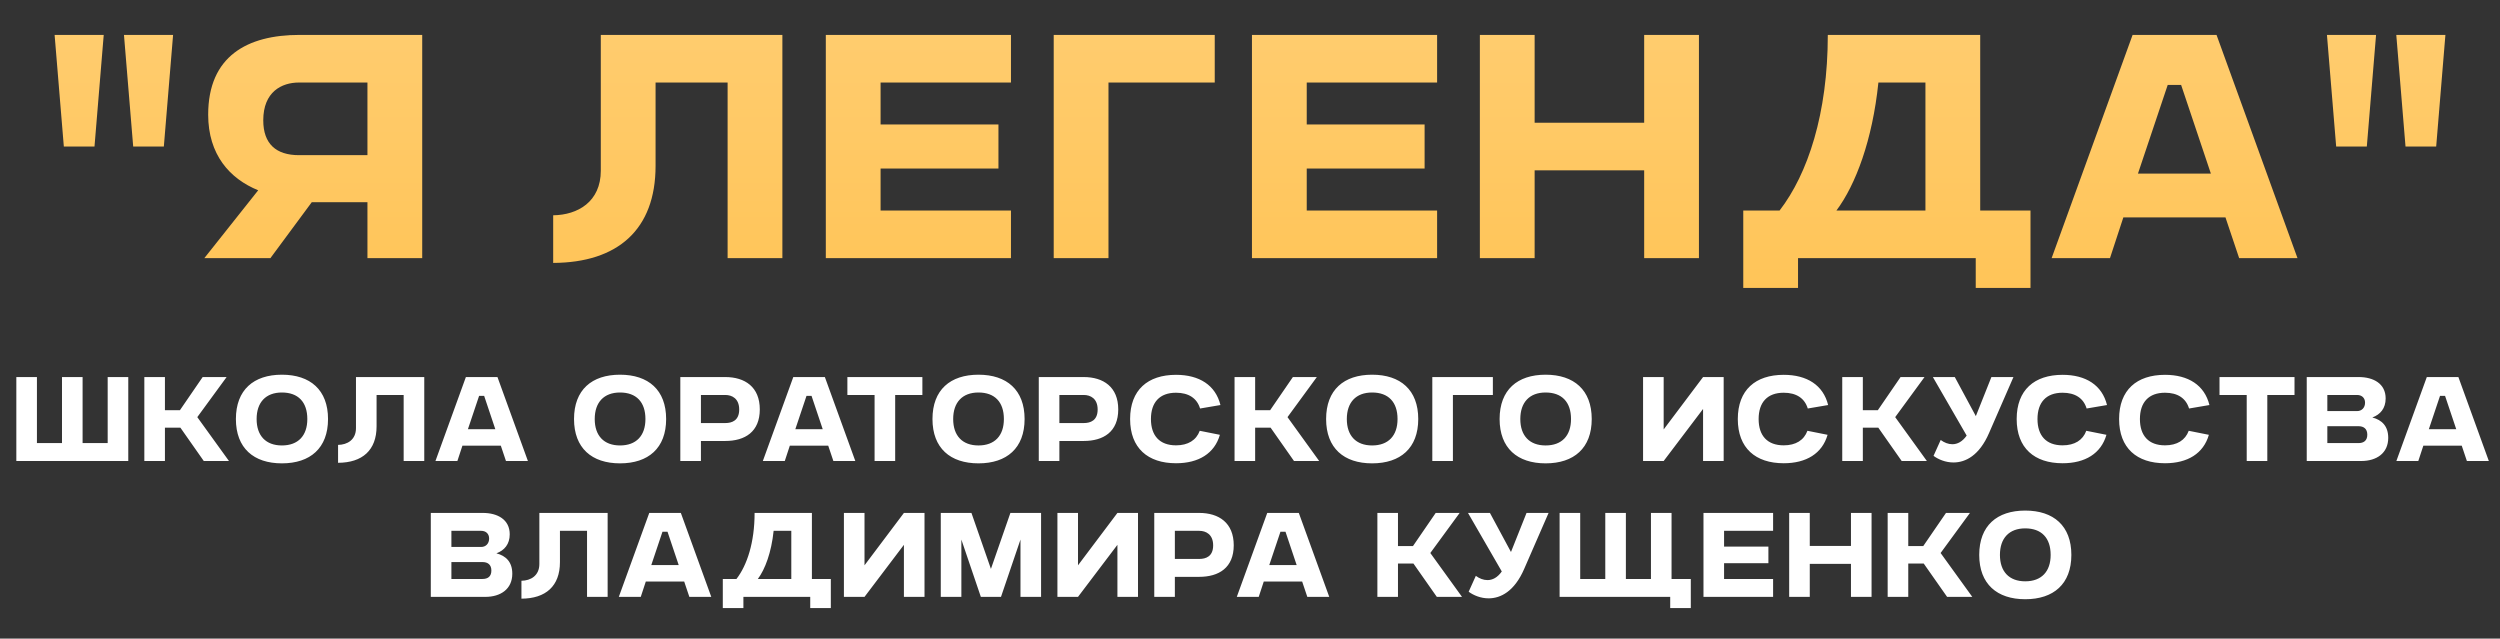
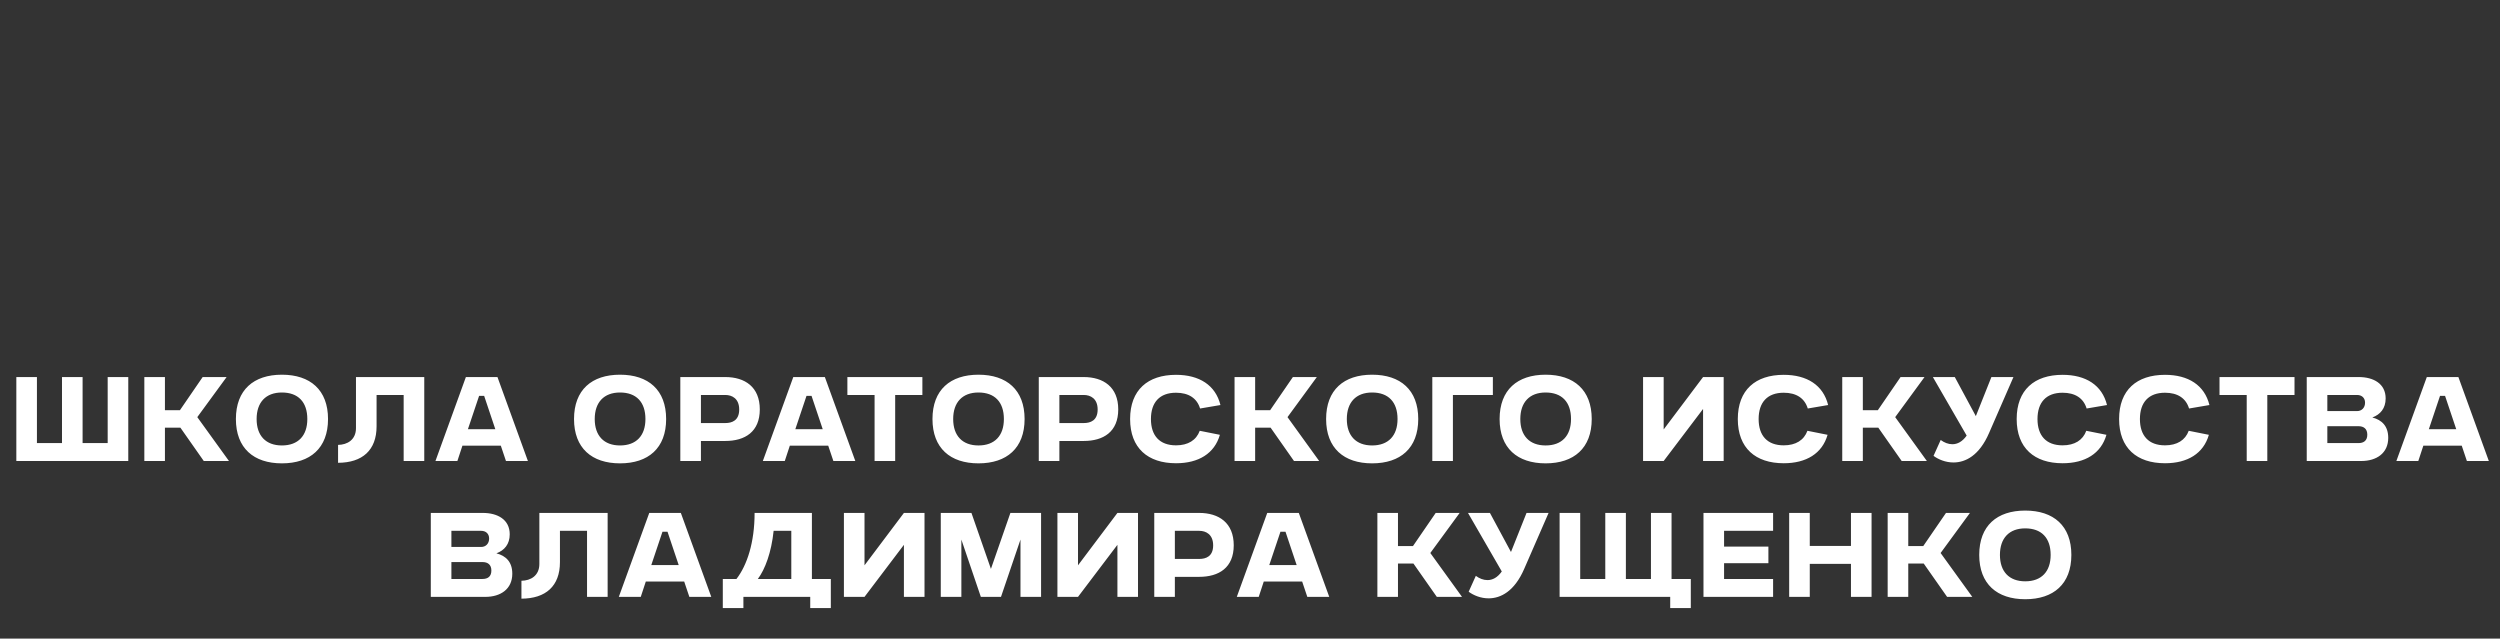
<svg xmlns="http://www.w3.org/2000/svg" width="184" height="47" viewBox="0 0 184 47" fill="none">
  <rect x="0" y="0" width="184" height="47" fill="#333333" stroke="none" />
  <path d="M2.718 27.751V32.612H4.563V27.751H6.079V32.612H7.925V27.751H9.441V33.93H1.202V27.751H2.718ZM10.623 33.93V27.751H12.139V30.19H13.243L14.916 27.751H16.679L14.521 30.701L16.852 33.93H14.998L13.276 31.475H12.139V33.93H10.623ZM17.362 30.841C17.362 28.691 18.672 27.578 20.748 27.578C22.833 27.578 24.143 28.699 24.143 30.841C24.143 32.983 22.833 34.103 20.748 34.103C18.672 34.103 17.362 32.983 17.362 30.841ZM20.748 32.785C21.943 32.785 22.619 32.068 22.619 30.841C22.619 29.589 21.943 28.888 20.748 28.888C19.562 28.888 18.887 29.613 18.887 30.841C18.887 32.068 19.562 32.785 20.748 32.785ZM24.882 34.062V32.744C25.557 32.736 26.2 32.373 26.2 31.508V27.751H31.226V33.93H29.709V29.07H27.716V31.376C27.716 33.139 26.669 34.054 24.882 34.062ZM35.262 29.135L34.438 31.591H36.456L35.633 29.135H35.262ZM33.663 33.93H32.049L34.289 27.751H36.613L38.854 33.93H37.239L36.86 32.802H34.034L33.663 33.93ZM42.248 30.841C42.248 28.691 43.558 27.578 45.634 27.578C47.718 27.578 49.028 28.699 49.028 30.841C49.028 32.983 47.718 34.103 45.634 34.103C43.558 34.103 42.248 32.983 42.248 30.841ZM45.634 32.785C46.828 32.785 47.504 32.068 47.504 30.841C47.504 29.589 46.828 28.888 45.634 28.888C44.447 28.888 43.772 29.613 43.772 30.841C43.772 32.068 44.447 32.785 45.634 32.785ZM53.384 29.07H51.588V31.137H53.384C53.878 31.137 54.405 30.948 54.405 30.141C54.405 29.333 53.878 29.07 53.384 29.07ZM51.588 33.93H50.072V27.751H53.376C54.834 27.751 55.921 28.485 55.921 30.132C55.921 31.78 54.834 32.456 53.376 32.456H51.588V33.93ZM59.359 29.135L58.535 31.591H60.553L59.729 29.135H59.359ZM57.76 33.93H56.145L58.386 27.751H60.71L62.951 33.93H61.336L60.957 32.802H58.131L57.76 33.93ZM64.369 33.93V29.07H62.367V27.751H67.887V29.07H65.885V33.93H64.369ZM68.63 30.841C68.63 28.691 69.94 27.578 72.016 27.578C74.1 27.578 75.41 28.699 75.41 30.841C75.41 32.983 74.1 34.103 72.016 34.103C69.94 34.103 68.63 32.983 68.63 30.841ZM72.016 32.785C73.21 32.785 73.886 32.068 73.886 30.841C73.886 29.589 73.21 28.888 72.016 28.888C70.829 28.888 70.154 29.613 70.154 30.841C70.154 32.068 70.829 32.785 72.016 32.785ZM79.766 29.07H77.97V31.137H79.766C80.26 31.137 80.787 30.948 80.787 30.141C80.787 29.333 80.26 29.07 79.766 29.07ZM77.97 33.93H76.454V27.751H79.757C81.216 27.751 82.303 28.485 82.303 30.132C82.303 31.78 81.216 32.456 79.757 32.456H77.97V33.93ZM88.301 31.706L89.784 32.002C89.388 33.378 88.218 34.095 86.554 34.095C84.486 34.095 83.176 32.983 83.176 30.841C83.176 28.699 84.478 27.587 86.554 27.587C88.268 27.587 89.462 28.345 89.825 29.811L88.326 30.066C88.095 29.308 87.485 28.905 86.554 28.905C85.351 28.905 84.709 29.613 84.709 30.841C84.709 32.068 85.351 32.777 86.554 32.777C87.444 32.777 88.045 32.398 88.301 31.706ZM90.863 33.93V27.751H92.379V30.19H93.483L95.156 27.751H96.919L94.76 30.701L97.092 33.93H95.238L93.516 31.475H92.379V33.93H90.863ZM97.602 30.841C97.602 28.691 98.912 27.578 100.988 27.578C103.073 27.578 104.383 28.699 104.383 30.841C104.383 32.983 103.073 34.103 100.988 34.103C98.912 34.103 97.602 32.983 97.602 30.841ZM100.988 32.785C102.183 32.785 102.859 32.068 102.859 30.841C102.859 29.589 102.183 28.888 100.988 28.888C99.802 28.888 99.126 29.613 99.126 30.841C99.126 32.068 99.802 32.785 100.988 32.785ZM105.418 33.93V27.751H109.875V29.07H106.934V33.93H105.418ZM110.371 30.841C110.371 28.691 111.681 27.578 113.757 27.578C115.841 27.578 117.151 28.699 117.151 30.841C117.151 32.983 115.841 34.103 113.757 34.103C111.681 34.103 110.371 32.983 110.371 30.841ZM113.757 32.785C114.952 32.785 115.627 32.068 115.627 30.841C115.627 29.589 114.952 28.888 113.757 28.888C112.57 28.888 111.895 29.613 111.895 30.841C111.895 32.068 112.57 32.785 113.757 32.785ZM126.862 27.751V33.93H125.346V30.099L122.446 33.93H120.93V27.751H122.446V31.607L125.346 27.751H126.862ZM133.027 31.706L134.51 32.002C134.114 33.378 132.944 34.095 131.28 34.095C129.212 34.095 127.902 32.983 127.902 30.841C127.902 28.699 129.204 27.587 131.28 27.587C132.994 27.587 134.189 28.345 134.551 29.811L133.052 30.066C132.821 29.308 132.211 28.905 131.28 28.905C130.077 28.905 129.435 29.613 129.435 30.841C129.435 32.068 130.077 32.777 131.28 32.777C132.17 32.777 132.771 32.398 133.027 31.706ZM135.589 33.93V27.751H137.105V30.19H138.209L139.882 27.751H141.645L139.486 30.701L141.818 33.93H139.964L138.242 31.475H137.105V33.93H135.589ZM142.259 27.751H143.873L145.422 30.627L146.567 27.751H148.19L146.394 31.871C145.678 33.527 144.664 34.038 143.774 34.038C143.198 34.038 142.662 33.815 142.308 33.551L142.835 32.382C143.099 32.579 143.395 32.695 143.692 32.695C144.063 32.695 144.425 32.513 144.747 32.06L142.259 27.751ZM153.551 31.706L155.034 32.002C154.639 33.378 153.469 34.095 151.805 34.095C149.737 34.095 148.427 32.983 148.427 30.841C148.427 28.699 149.729 27.587 151.805 27.587C153.519 27.587 154.713 28.345 155.076 29.811L153.576 30.066C153.346 29.308 152.736 28.905 151.805 28.905C150.602 28.905 149.959 29.613 149.959 30.841C149.959 32.068 150.602 32.777 151.805 32.777C152.695 32.777 153.296 32.398 153.551 31.706ZM161.09 31.706L162.573 32.002C162.178 33.378 161.008 34.095 159.344 34.095C157.276 34.095 155.966 32.983 155.966 30.841C155.966 28.699 157.268 27.587 159.344 27.587C161.057 27.587 162.252 28.345 162.614 29.811L161.115 30.066C160.884 29.308 160.275 28.905 159.344 28.905C158.141 28.905 157.498 29.613 157.498 30.841C157.498 32.068 158.141 32.777 159.344 32.777C160.233 32.777 160.835 32.398 161.09 31.706ZM165.358 33.93V29.07H163.356V27.751H168.876V29.07H166.874V33.93H165.358ZM173.582 31.368H171.292V32.612H173.582C173.969 32.612 174.233 32.431 174.233 31.994C174.233 31.558 173.969 31.368 173.582 31.368ZM173.483 29.07H171.292V30.256H173.483C173.821 30.256 174.068 30.009 174.068 29.638C174.068 29.276 173.821 29.07 173.483 29.07ZM173.788 33.93H169.776V27.751H173.599C174.678 27.751 175.584 28.229 175.584 29.325C175.584 30.058 175.189 30.511 174.604 30.726C175.304 30.907 175.774 31.36 175.774 32.225C175.774 33.354 174.917 33.93 173.788 33.93ZM179.586 29.135L178.762 31.591H180.78L179.956 29.135H179.586ZM177.987 33.93H176.373L178.613 27.751H180.937L183.178 33.93H181.563L181.184 32.802H178.358L177.987 33.93ZM35.514 41.368H33.223V42.612H35.514C35.901 42.612 36.165 42.431 36.165 41.994C36.165 41.558 35.901 41.368 35.514 41.368ZM35.415 39.069H33.223V40.256H35.415C35.753 40.256 36 40.009 36 39.638C36 39.276 35.753 39.069 35.415 39.069ZM35.72 43.93H31.707V37.751H35.53C36.61 37.751 37.516 38.229 37.516 39.325C37.516 40.058 37.12 40.511 36.535 40.725C37.236 40.907 37.705 41.36 37.705 42.225C37.705 43.354 36.849 43.93 35.72 43.93ZM38.378 44.062V42.744C39.054 42.736 39.697 42.373 39.697 41.508V37.751H44.722V43.93H43.206V39.069H41.212V41.376C41.212 43.139 40.166 44.054 38.378 44.062ZM48.758 39.135L47.934 41.591H49.953L49.129 39.135H48.758ZM47.16 43.93H45.545L47.786 37.751H50.11L52.35 43.93H50.736L50.357 42.802H47.531L47.16 43.93ZM55.777 42.612H58.24V39.069H56.939C56.774 40.66 56.313 41.895 55.777 42.612ZM61.149 44.754H59.633V43.93H54.714V44.754H53.198V42.612H54.203C54.986 41.599 55.538 39.926 55.538 37.751H59.756V42.612H61.149V44.754ZM68.044 37.751V43.93H66.528V40.099L63.628 43.93H62.112V37.751H63.628V41.607L66.528 37.751H68.044ZM69.241 43.93V37.751H71.498L72.932 41.871L74.365 37.751H76.623V43.93H75.107V39.712L73.673 43.93H72.19L70.757 39.712V43.93H69.241ZM83.757 37.751V43.93H82.242V40.099L79.341 43.93H77.826V37.751H79.341V41.607L82.242 37.751H83.757ZM88.266 39.069H86.47V41.138H88.266C88.76 41.138 89.288 40.948 89.288 40.141C89.288 39.333 88.76 39.069 88.266 39.069ZM86.47 43.93H84.954V37.751H88.258C89.716 37.751 90.803 38.485 90.803 40.132C90.803 41.78 89.716 42.456 88.258 42.456H86.47V43.93ZM94.241 39.135L93.417 41.591H95.435L94.612 39.135H94.241ZM92.642 43.93H91.028L93.269 37.751H95.592L97.833 43.93H96.218L95.839 42.802H93.013L92.642 43.93ZM101.375 43.93V37.751H102.891V40.19H103.995L105.668 37.751H107.431L105.272 40.701L107.604 43.93H105.75L104.028 41.475H102.891V43.93H101.375ZM108.044 37.751H109.659L111.208 40.627L112.353 37.751H113.976L112.18 41.871C111.463 43.527 110.45 44.038 109.56 44.038C108.983 44.038 108.448 43.815 108.094 43.551L108.621 42.382C108.884 42.579 109.181 42.695 109.478 42.695C109.848 42.695 110.211 42.513 110.532 42.06L108.044 37.751ZM116.303 37.751V42.612H118.149V37.751H119.665V42.612H121.51V37.751H123.026V42.612H124.443V44.754H122.927V43.93H114.787V37.751H116.303ZM125.376 43.93V37.751H130.5V39.069H126.892V40.231H130.154V41.45H126.892V42.612H130.5V43.93H125.376ZM136.231 43.93V41.5H133.199V43.93H131.683V37.751H133.199V40.182H136.231V37.751H137.747V43.93H136.231ZM138.932 43.93V37.751H140.448V40.19H141.552L143.225 37.751H144.988L142.829 40.701L145.161 43.93H143.307L141.585 41.475H140.448V43.93H138.932ZM145.671 40.841C145.671 38.691 146.981 37.578 149.057 37.578C151.142 37.578 152.452 38.699 152.452 40.841C152.452 42.983 151.142 44.103 149.057 44.103C146.981 44.103 145.671 42.983 145.671 40.841ZM149.057 42.785C150.252 42.785 150.928 42.068 150.928 40.841C150.928 39.589 150.252 38.888 149.057 38.888C147.871 38.888 147.195 39.613 147.195 40.841C147.195 42.068 147.871 42.785 149.057 42.785Z" fill="white" />
-   <path d="M4.698 10.784L4.019 2.569H7.634L6.955 10.784H4.698ZM9.803 10.784L9.124 2.569H12.739L12.059 10.784H9.803ZM27.044 11.42V6.074H22.005C20.734 6.074 19.376 6.753 19.376 8.856C19.376 10.587 20.318 11.42 22.005 11.42H27.044ZM22.048 2.569H31.075V19H27.044V14.881H22.947L19.901 19H15.038L19.003 14.005C16.9 13.15 15.322 11.376 15.322 8.44C15.322 4.124 18.214 2.569 22.048 2.569ZM40.714 19.351V15.845C42.51 15.823 44.219 14.859 44.219 12.559V2.569H57.583V19H53.552V6.074H48.25V12.208C48.25 16.897 45.468 19.329 40.714 19.351ZM60.78 19V2.569H74.407V6.074H64.811V9.163H73.486V12.406H64.811V15.495H74.407V19H60.78ZM77.553 19V2.569H89.405V6.074H81.584V19H77.553ZM92.144 19V2.569H105.771V6.074H96.176V9.163H104.851V12.406H96.176V15.495H105.771V19H92.144ZM121.011 19V12.537H112.949V19H108.918V2.569H112.949V9.032H121.011V2.569H125.042V19H121.011ZM135.161 15.495H141.712V6.074H138.25C137.812 10.302 136.585 13.589 135.161 15.495ZM149.445 21.191H145.414V19H132.335V21.191H128.304V15.495H130.977C133.058 12.8 134.526 8.353 134.526 2.569H145.743V15.495H149.445V21.191ZM159.544 6.249L157.353 12.778H162.72L160.53 6.249H159.544ZM155.294 19H150.999L156.959 2.569H163.137L169.096 19H164.802L163.794 15.999H156.279L155.294 19ZM171.942 10.784L171.263 2.569H174.878L174.198 10.784H171.942ZM177.046 10.784L176.367 2.569H179.982L179.303 10.784H177.046Z" fill="url(#paint0_linear_103_11)" />
  <defs>
    <linearGradient id="paint0_linear_103_11" x1="92" y1="0" x2="92" y2="27" gradientUnits="userSpaceOnUse">
      <stop stop-color="#FFCD71" />
      <stop offset="1" stop-color="#FFC251" />
    </linearGradient>
  </defs>
</svg>